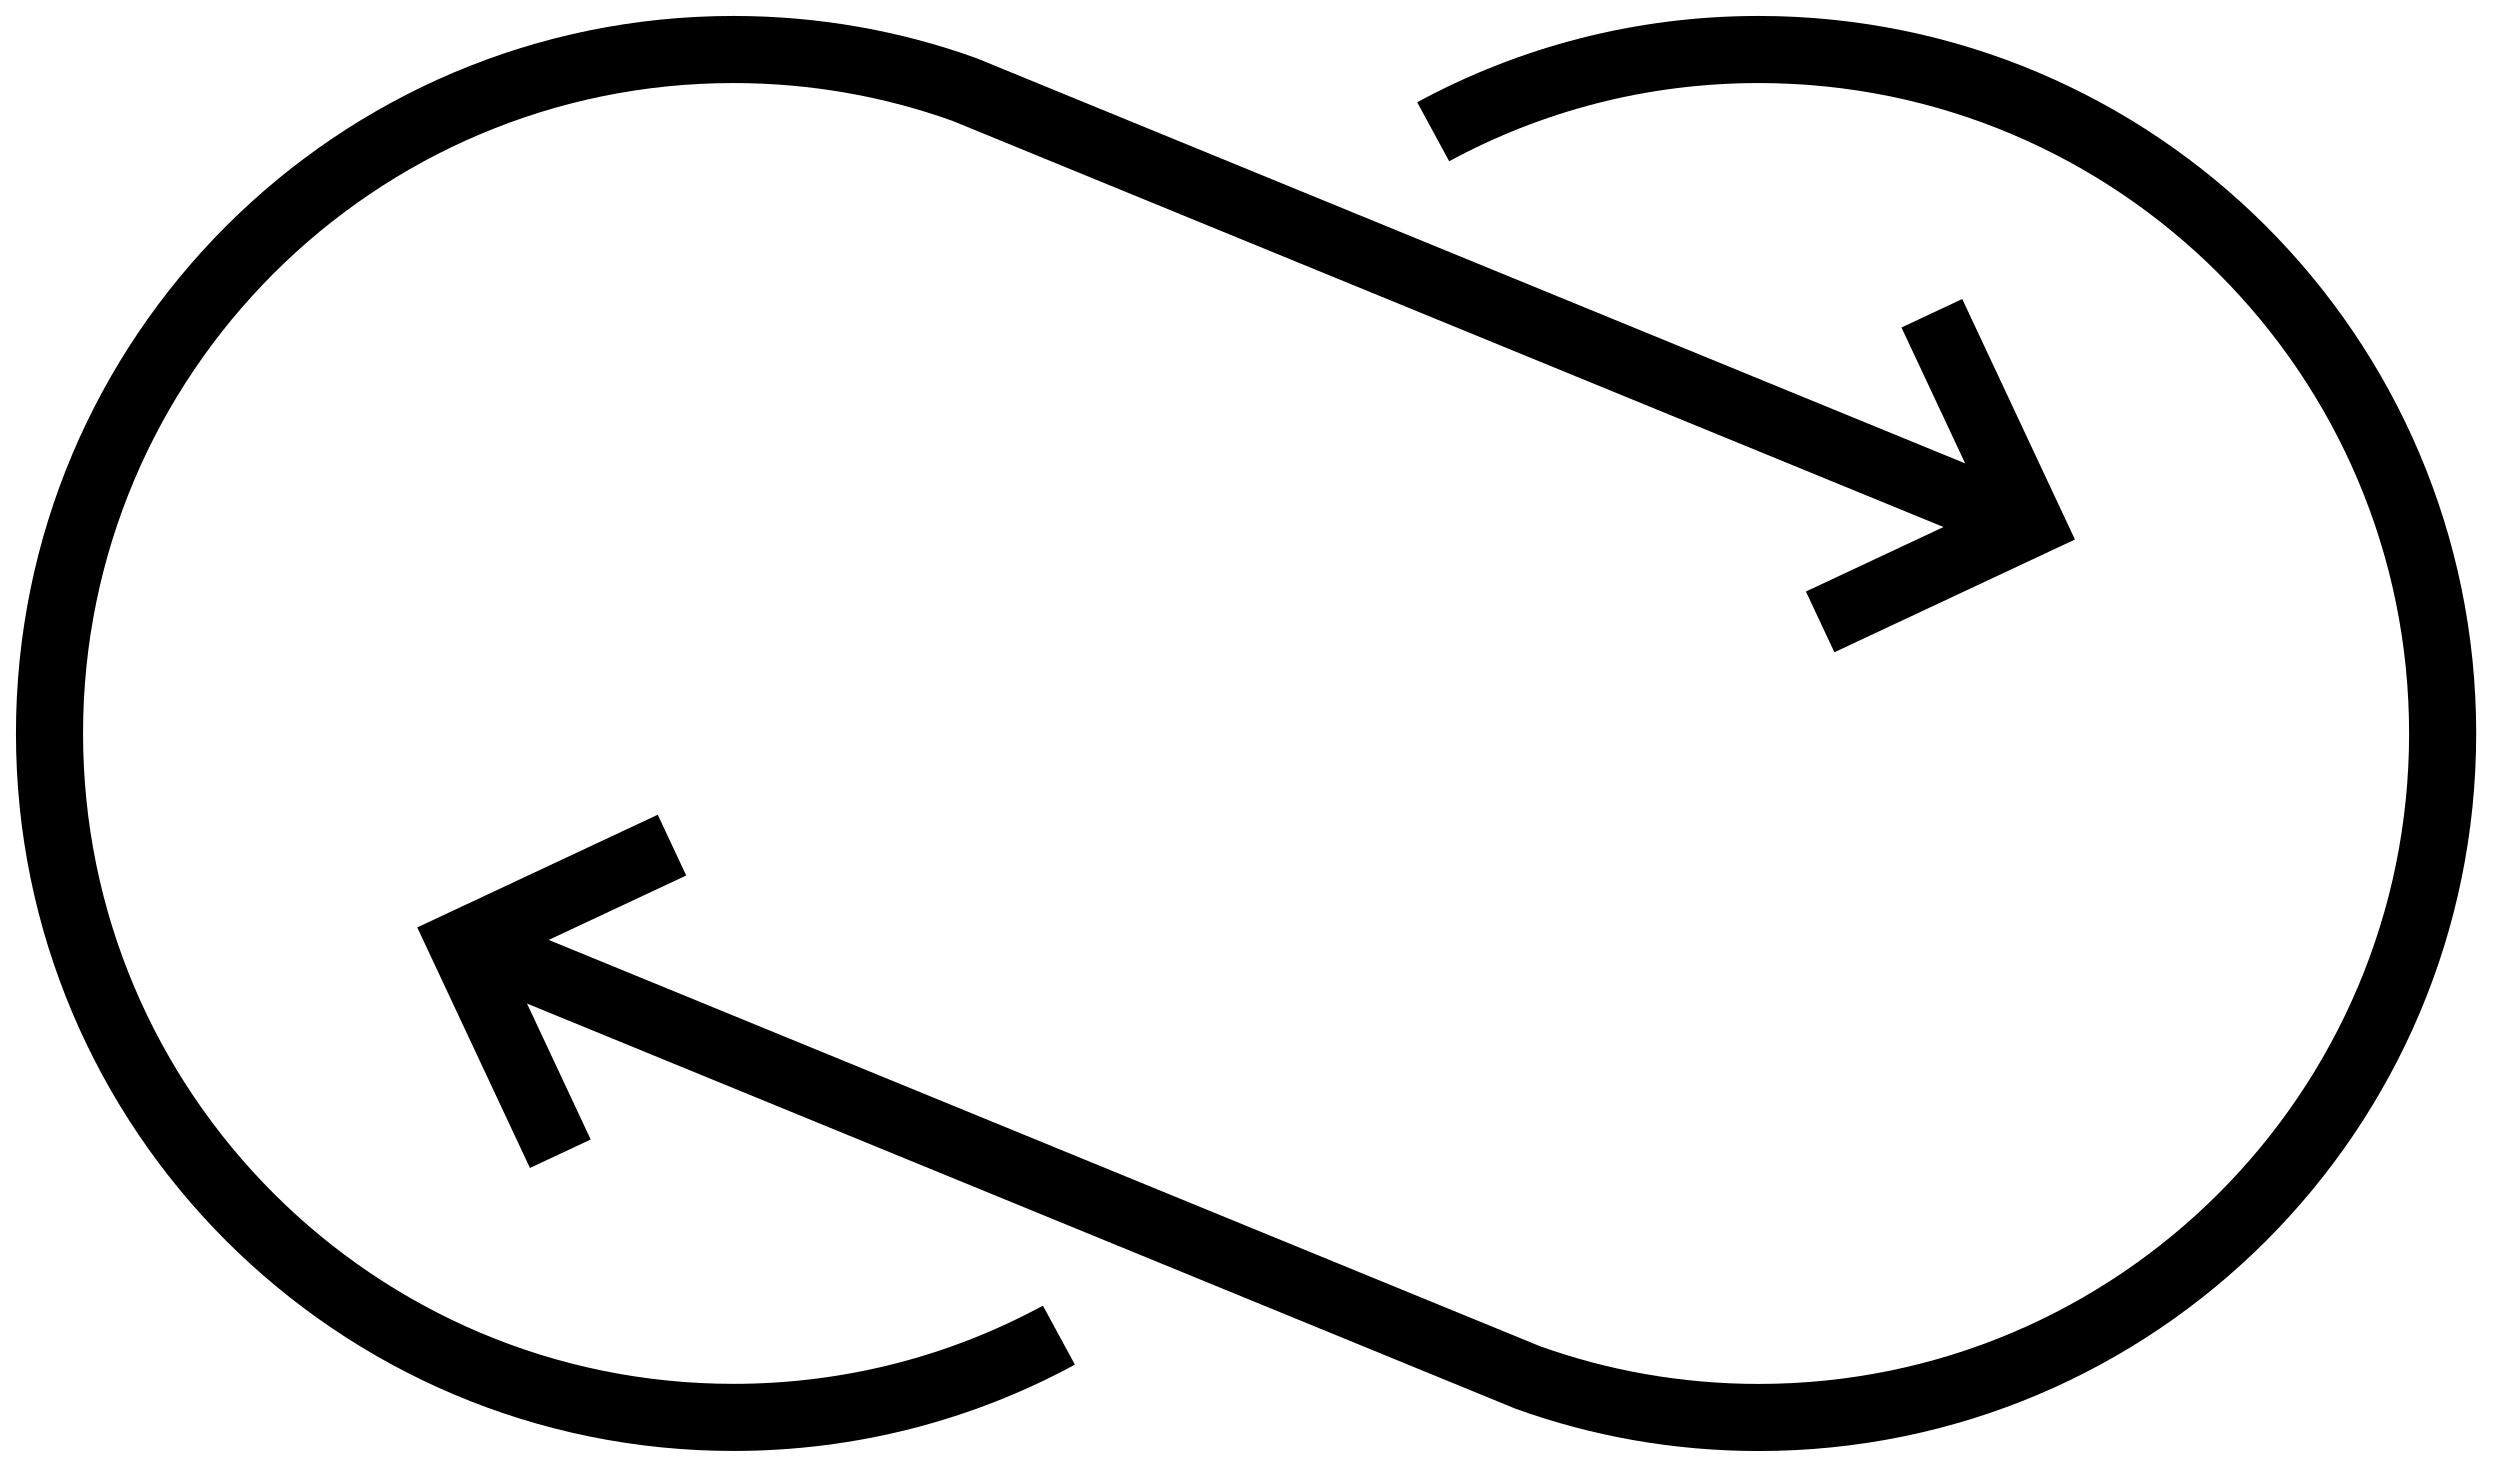
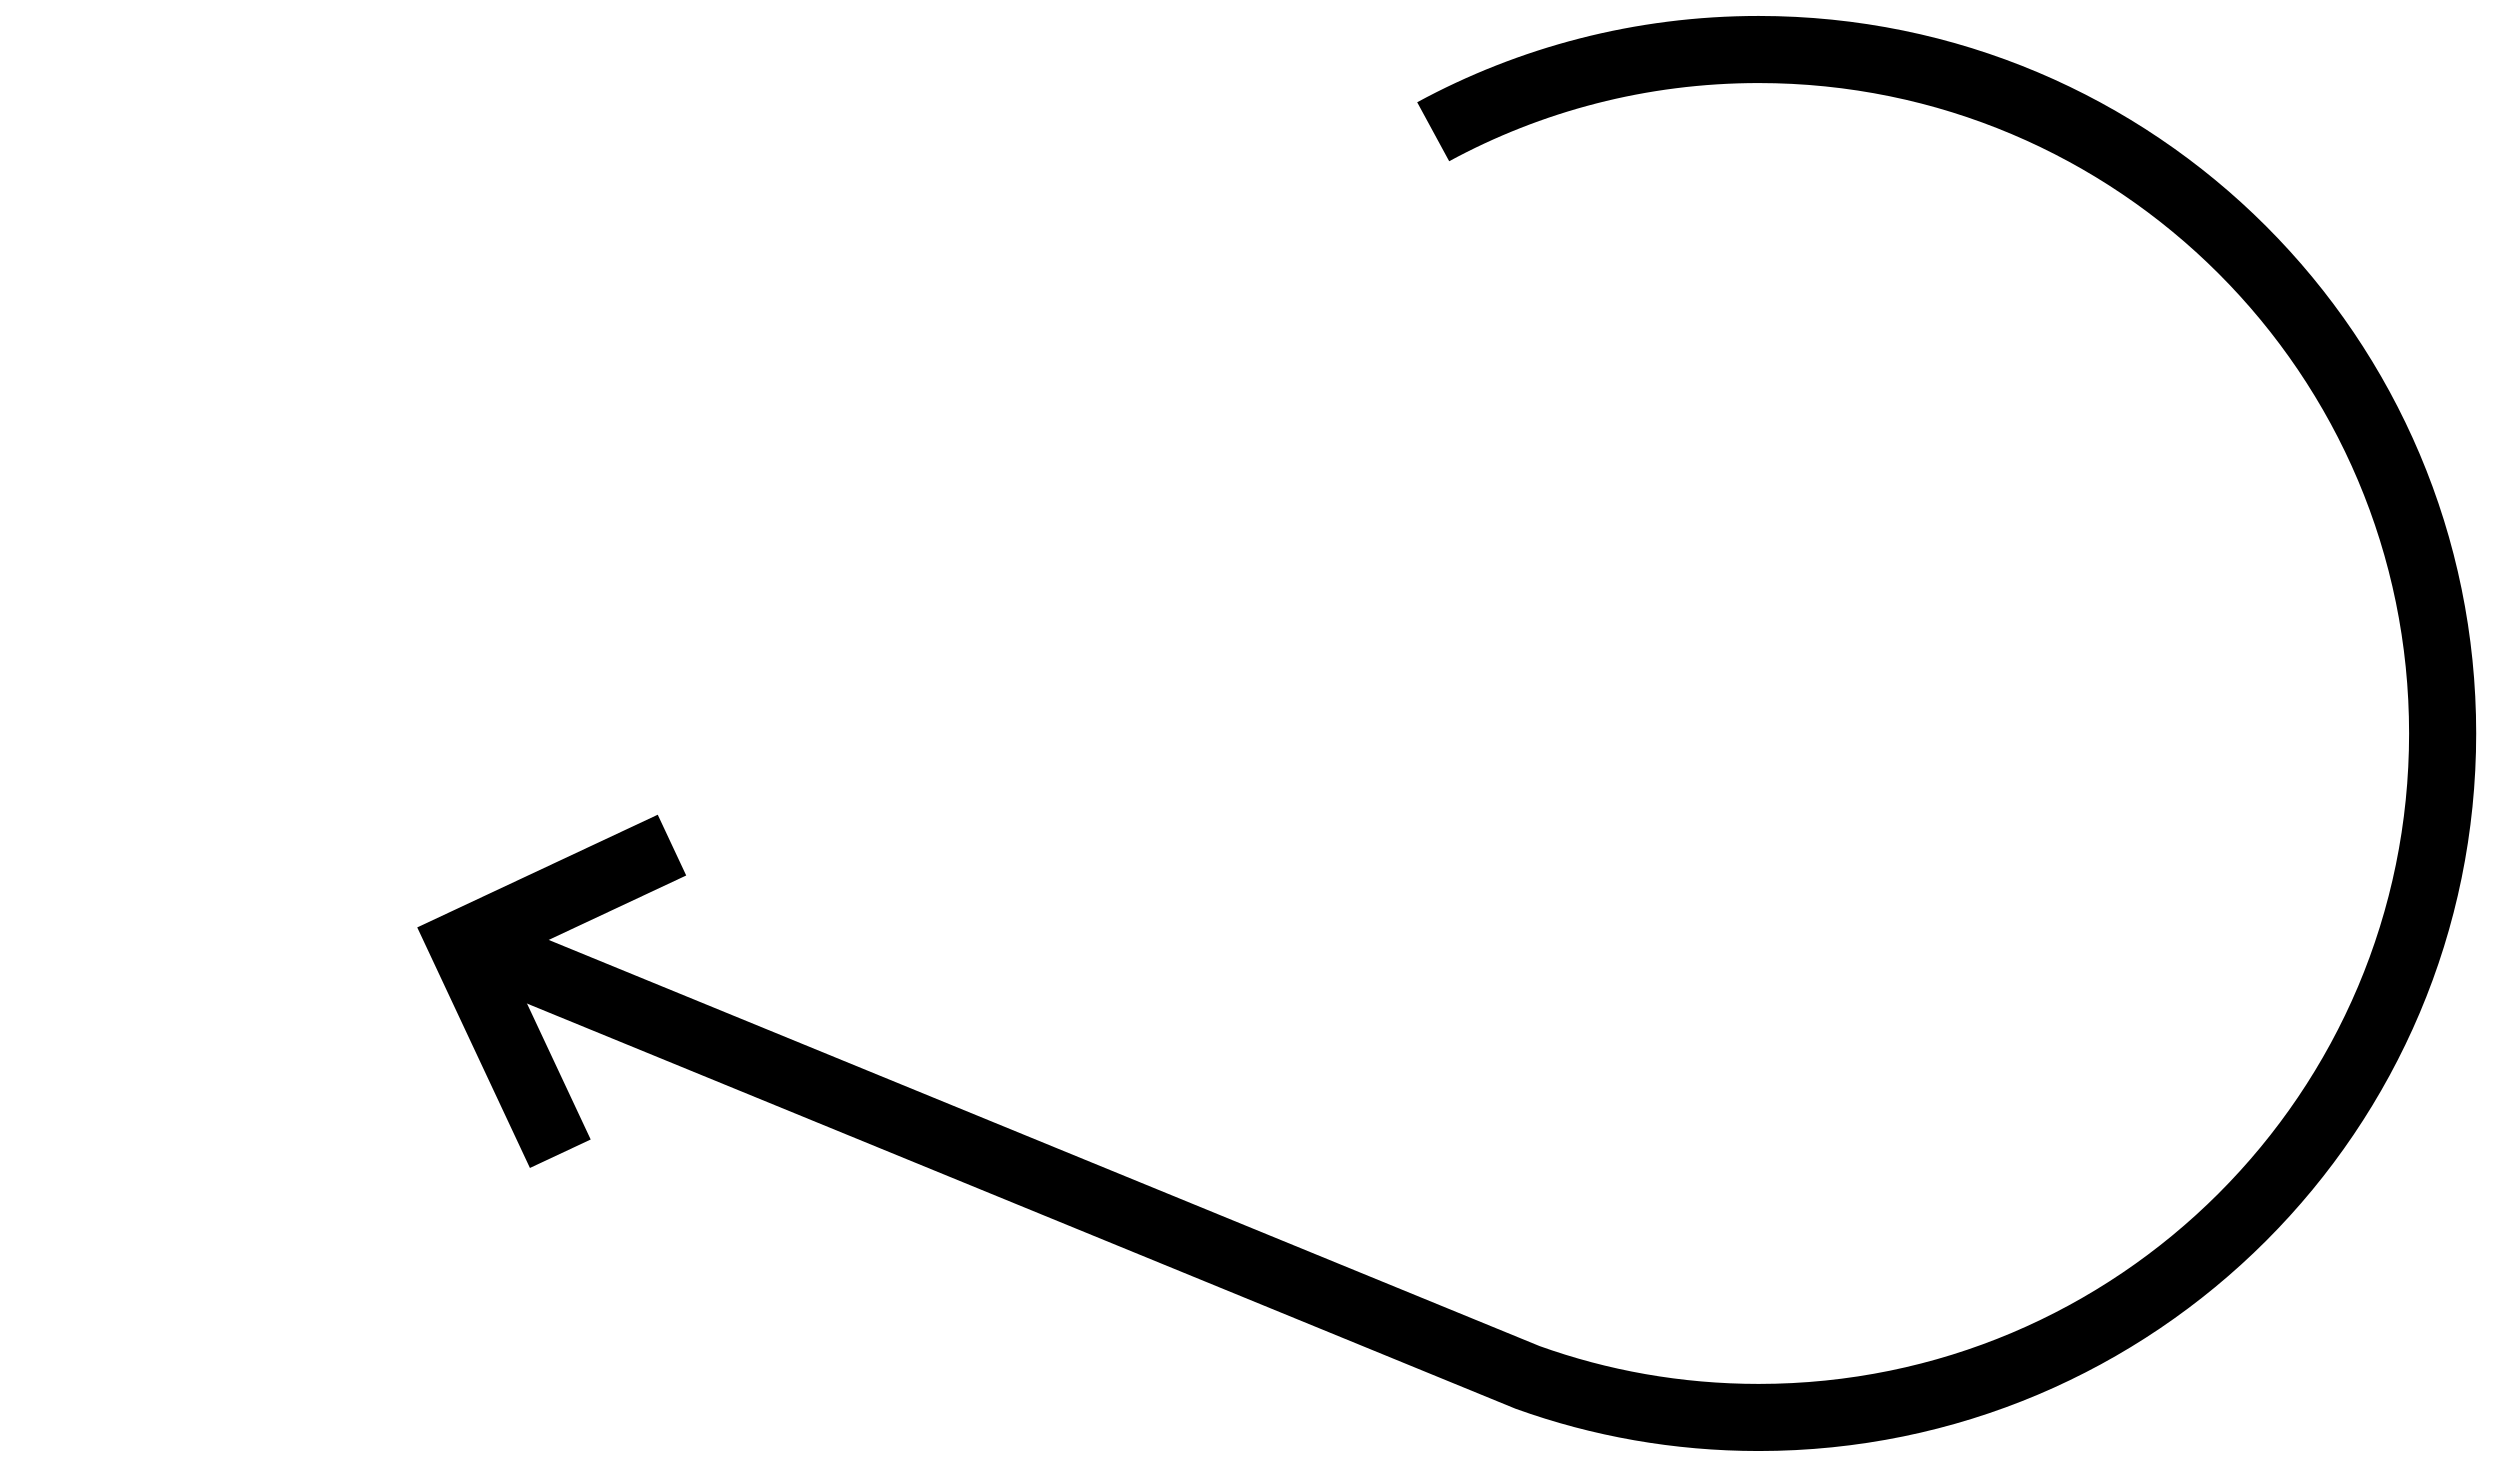
<svg xmlns="http://www.w3.org/2000/svg" width="101" height="59" viewBox="0 0 101 59" fill="none">
-   <path d="M81.678 21.123L38.962 3.616C36.048 2.569 32.905 2 29.632 2C14.37 2 2 14.372 2 29.631C2 44.891 14.372 57.263 29.632 57.263C34.391 57.263 38.871 56.06 42.78 53.94" stroke="black" stroke-width="2.711" stroke-miterlimit="10" />
-   <path d="M78.047 12.655L82.025 21.144L73.534 25.124" stroke="black" stroke-width="2.711" stroke-miterlimit="10" />
  <path d="M19.005 38.142L61.721 55.65C64.635 56.697 67.778 57.266 71.052 57.266C86.314 57.266 98.683 44.894 98.683 29.634C98.683 14.374 86.311 2 71.049 2C66.29 2 61.81 3.203 57.901 5.323" stroke="black" stroke-width="2.711" stroke-miterlimit="10" />
  <path d="M22.637 46.611L18.659 38.12L27.148 34.142" stroke="black" stroke-width="2.711" stroke-miterlimit="10" />
</svg>